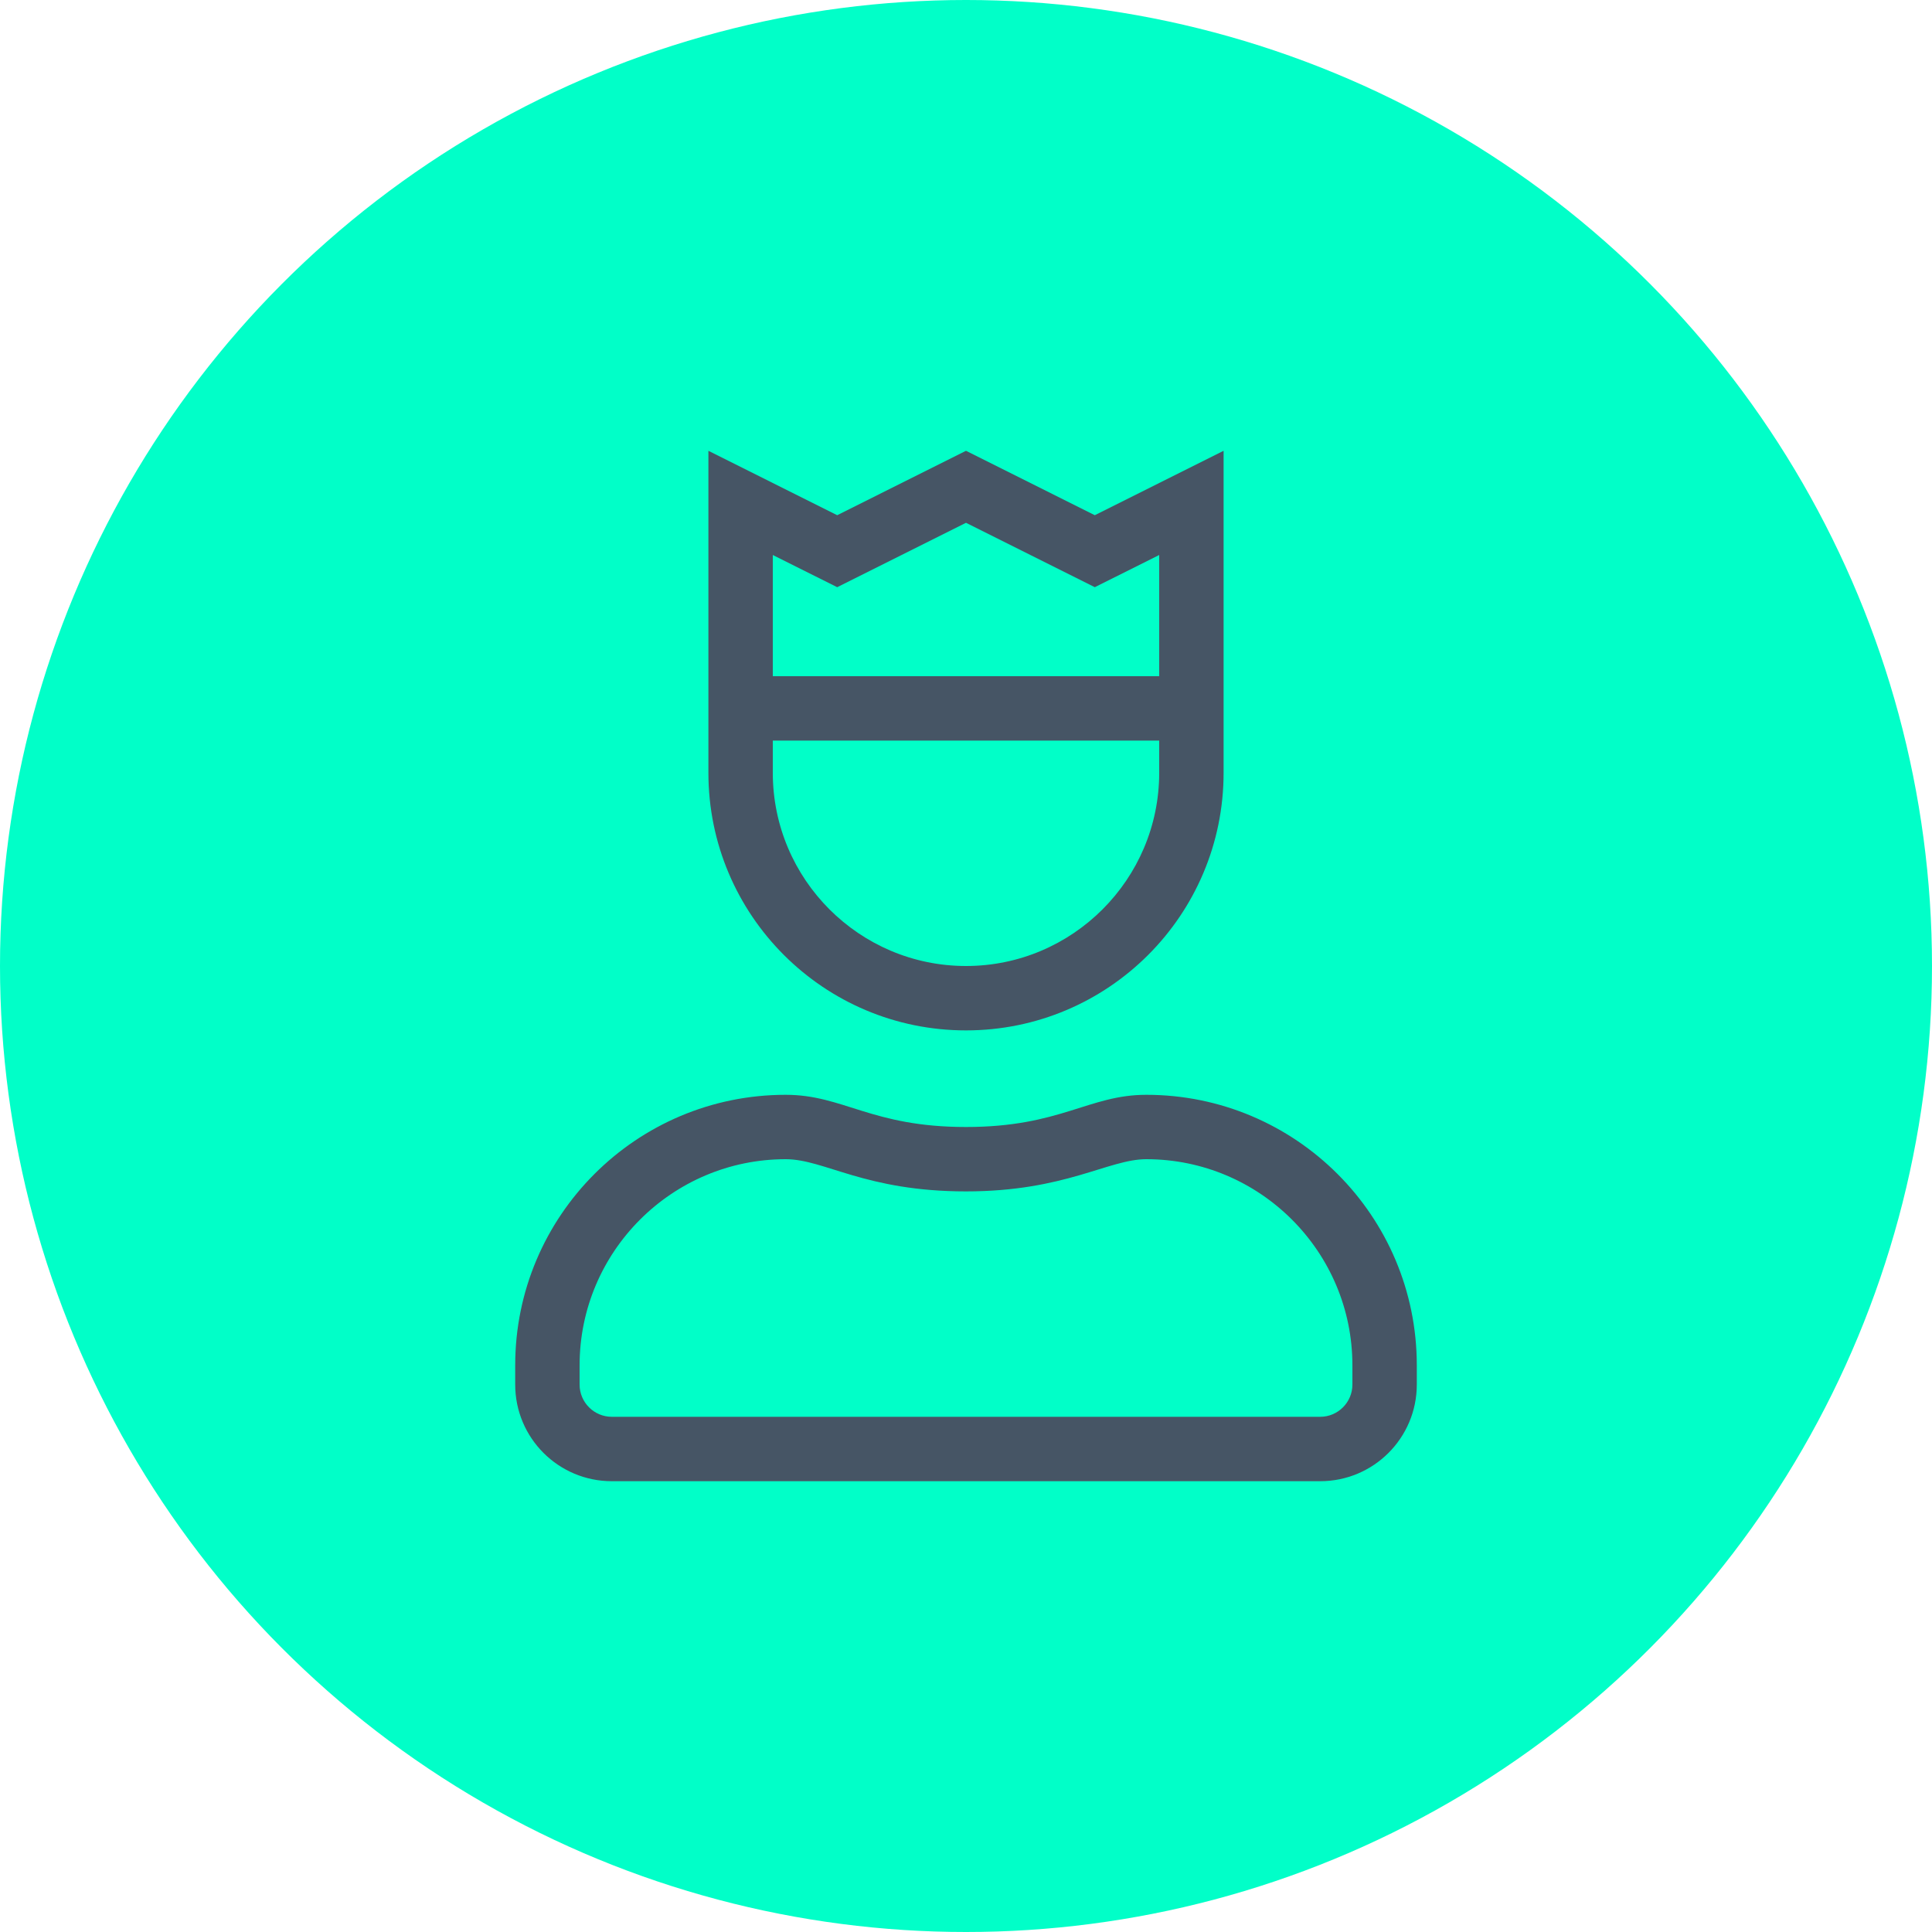
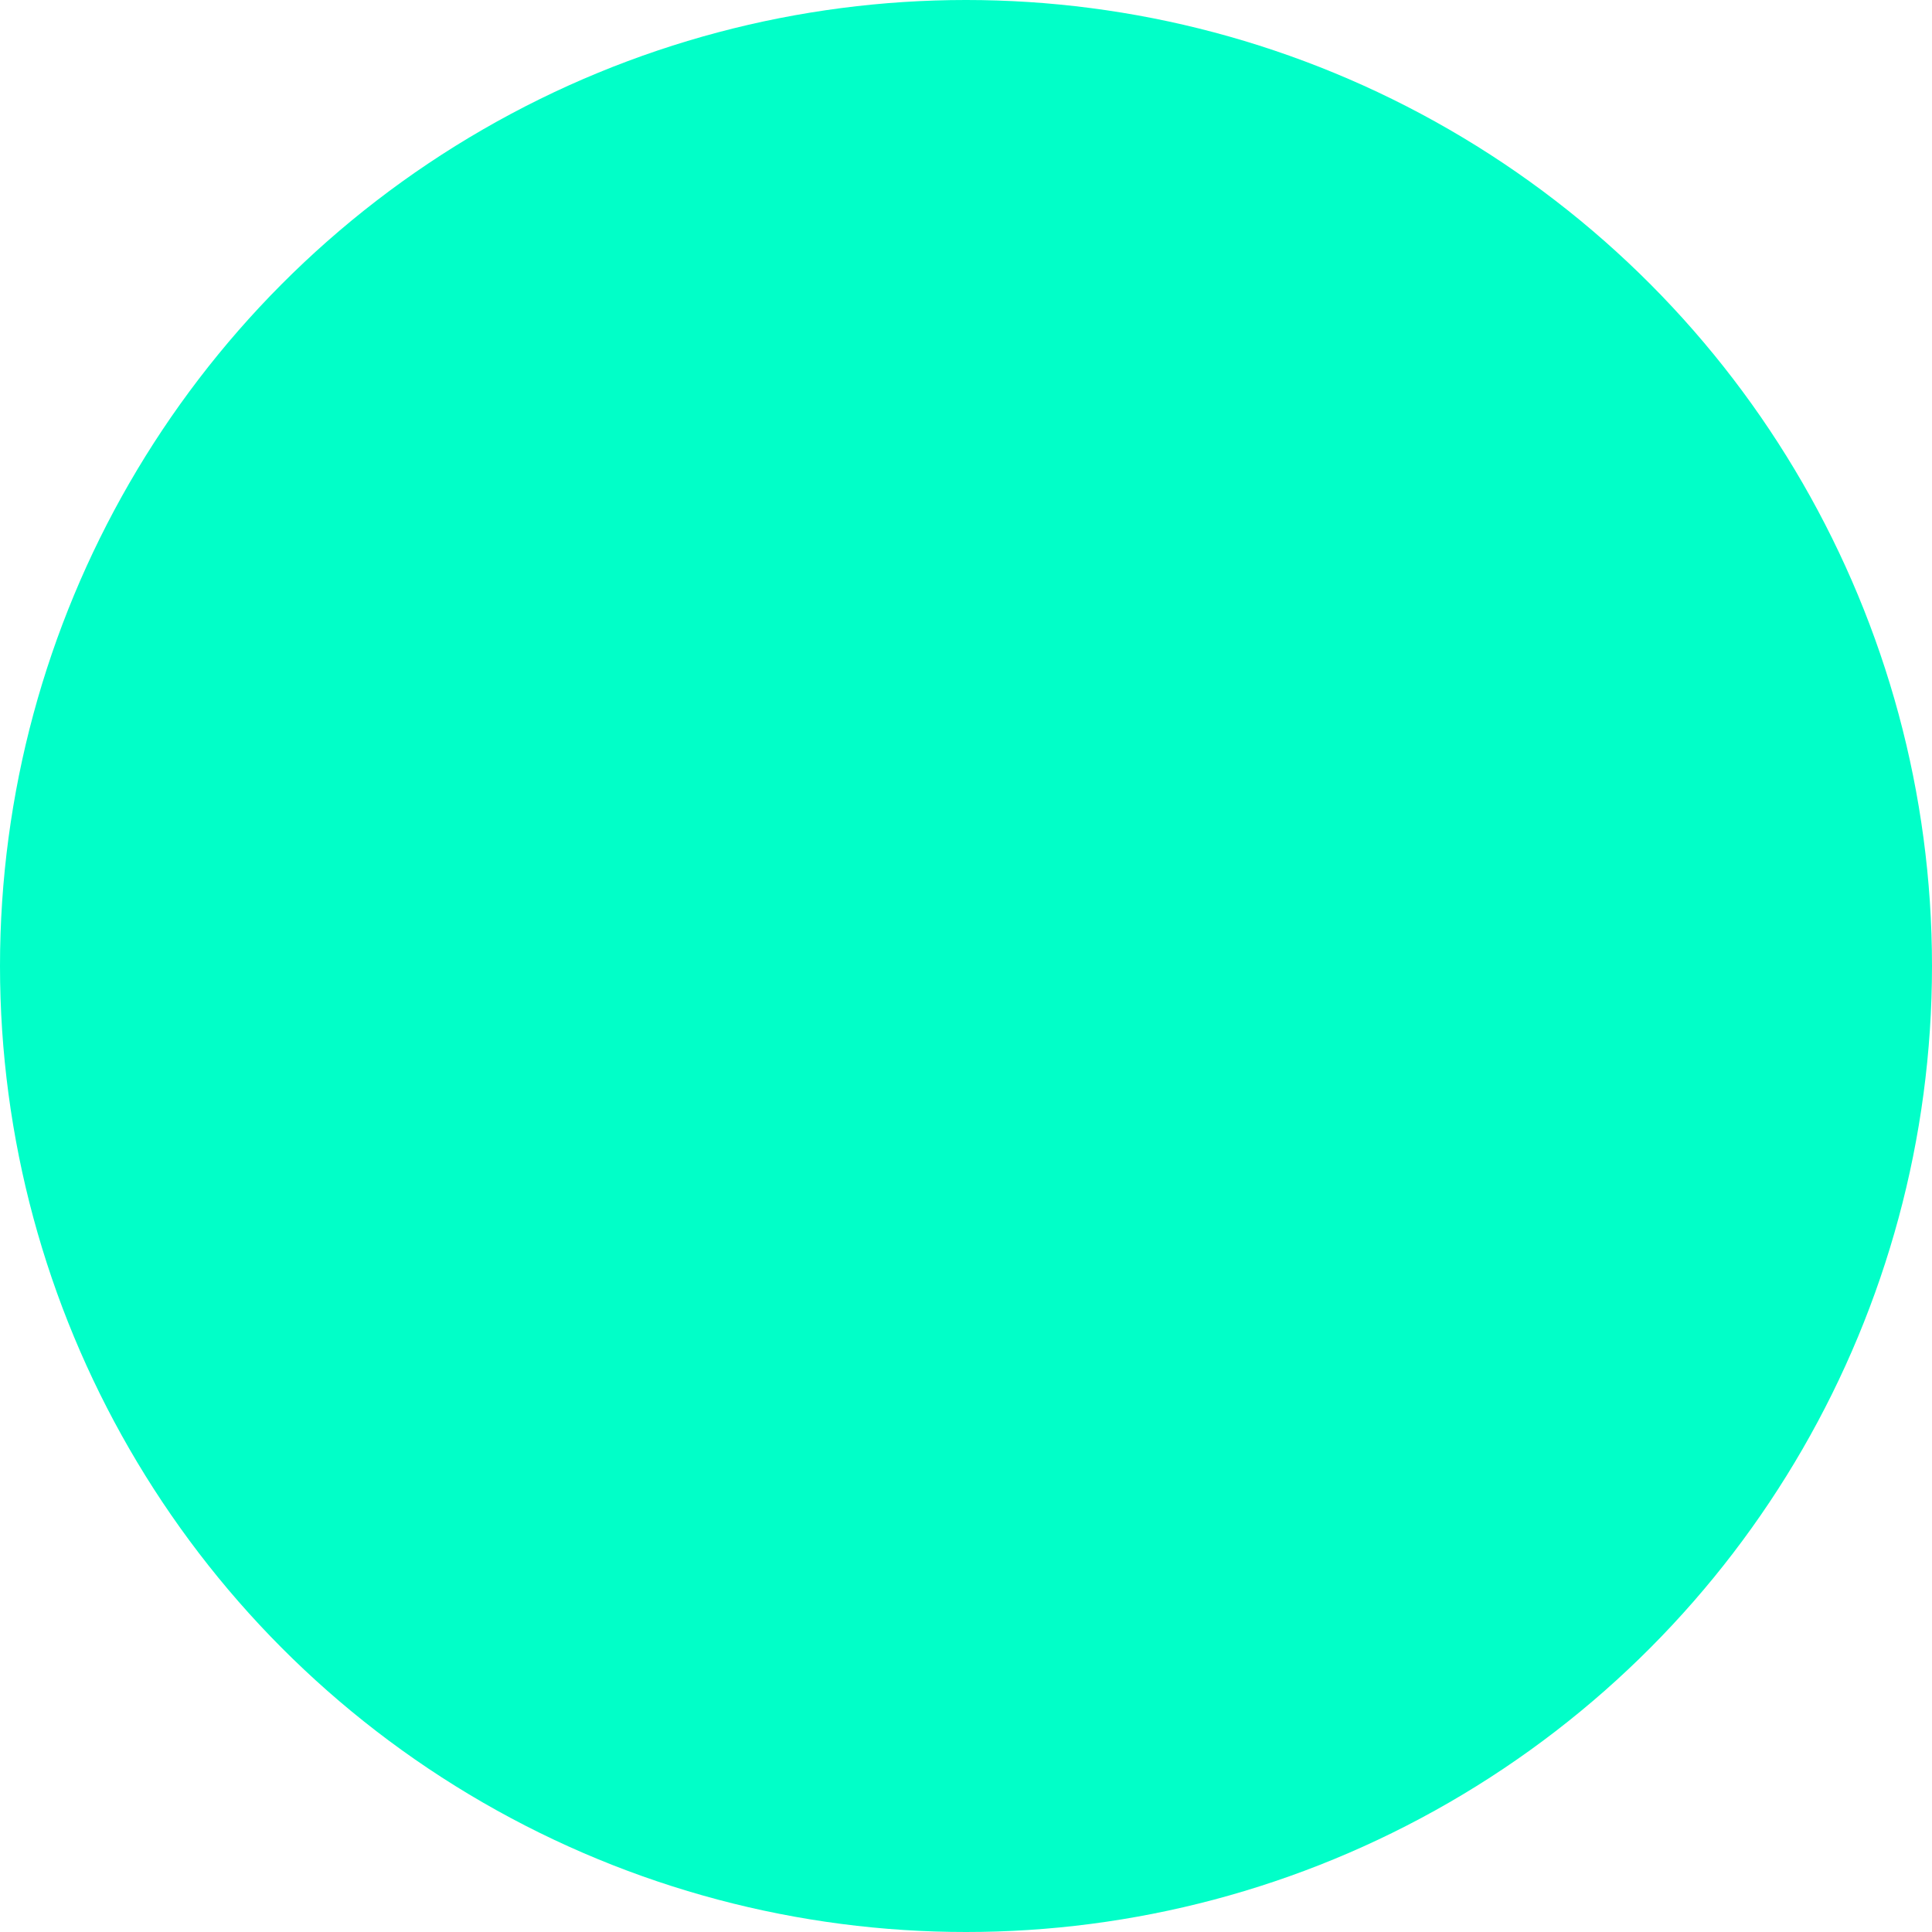
<svg xmlns="http://www.w3.org/2000/svg" width="60" height="60" viewBox="0 0 60 60" fill="none">
  <circle cx="30" cy="30" r="30" fill="#01FFC8" />
-   <path d="M35.6 34C33.806 34 32.938 35 30 35C27.057 35 26.199 34 24.4 34C19.761 34 16 37.761 16 42.4V43C16 44.657 17.343 46 19 46H41C42.657 46 44 44.657 44 43V42.4C44 37.761 40.239 34 35.6 34ZM42 43C42 43.551 41.551 44 41 44H19C18.449 44 18 43.551 18 43V42.4C18 38.871 20.871 36 24.4 36C25.611 36 26.858 37 30 37C33.087 37 34.416 36 35.6 36C39.129 36 42 38.871 42 42.4V43ZM30 32C34.419 32 38 28.418 38 24V14L34 16L30 14L26 16L22 14V24C22 28.418 25.582 32 30 32ZM24 17.236L26 18.236L30 16.236L34 18.236L36 17.236V21H24V17.236ZM24 23H36V24C36 27.308 33.309 30 30 30C26.691 30 24 27.308 24 24V23Z" fill="#465565" />
</svg>